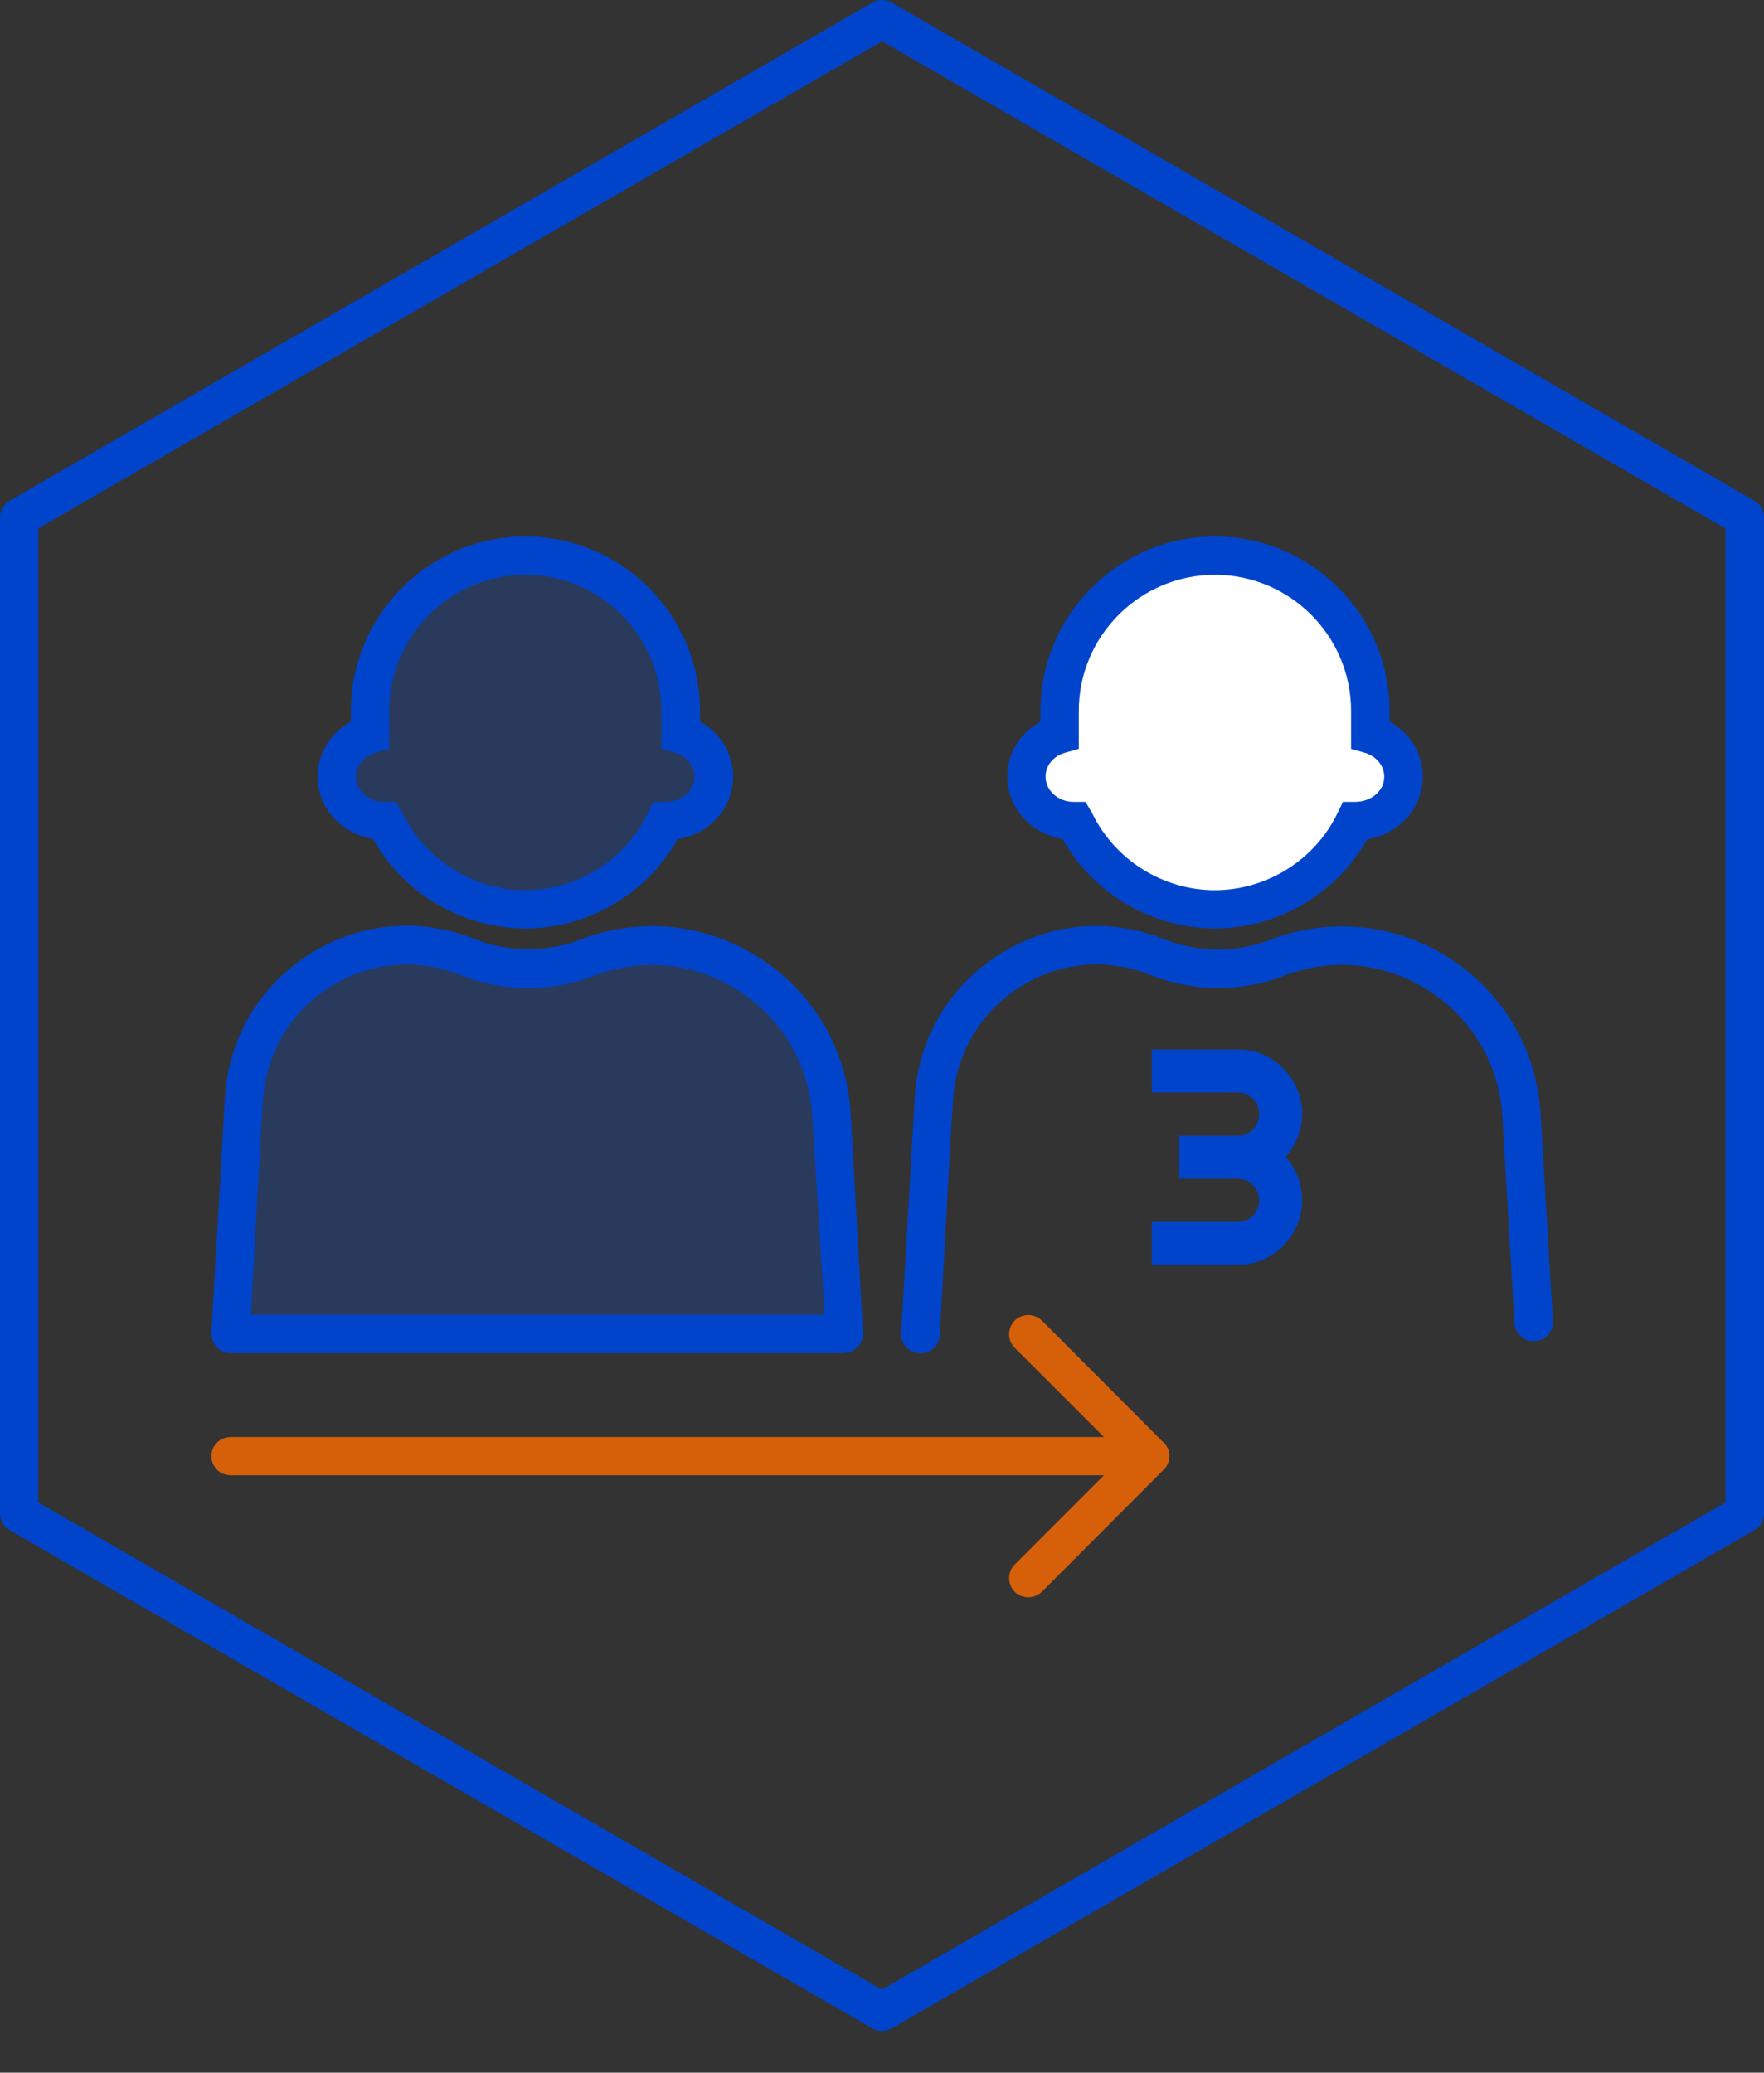
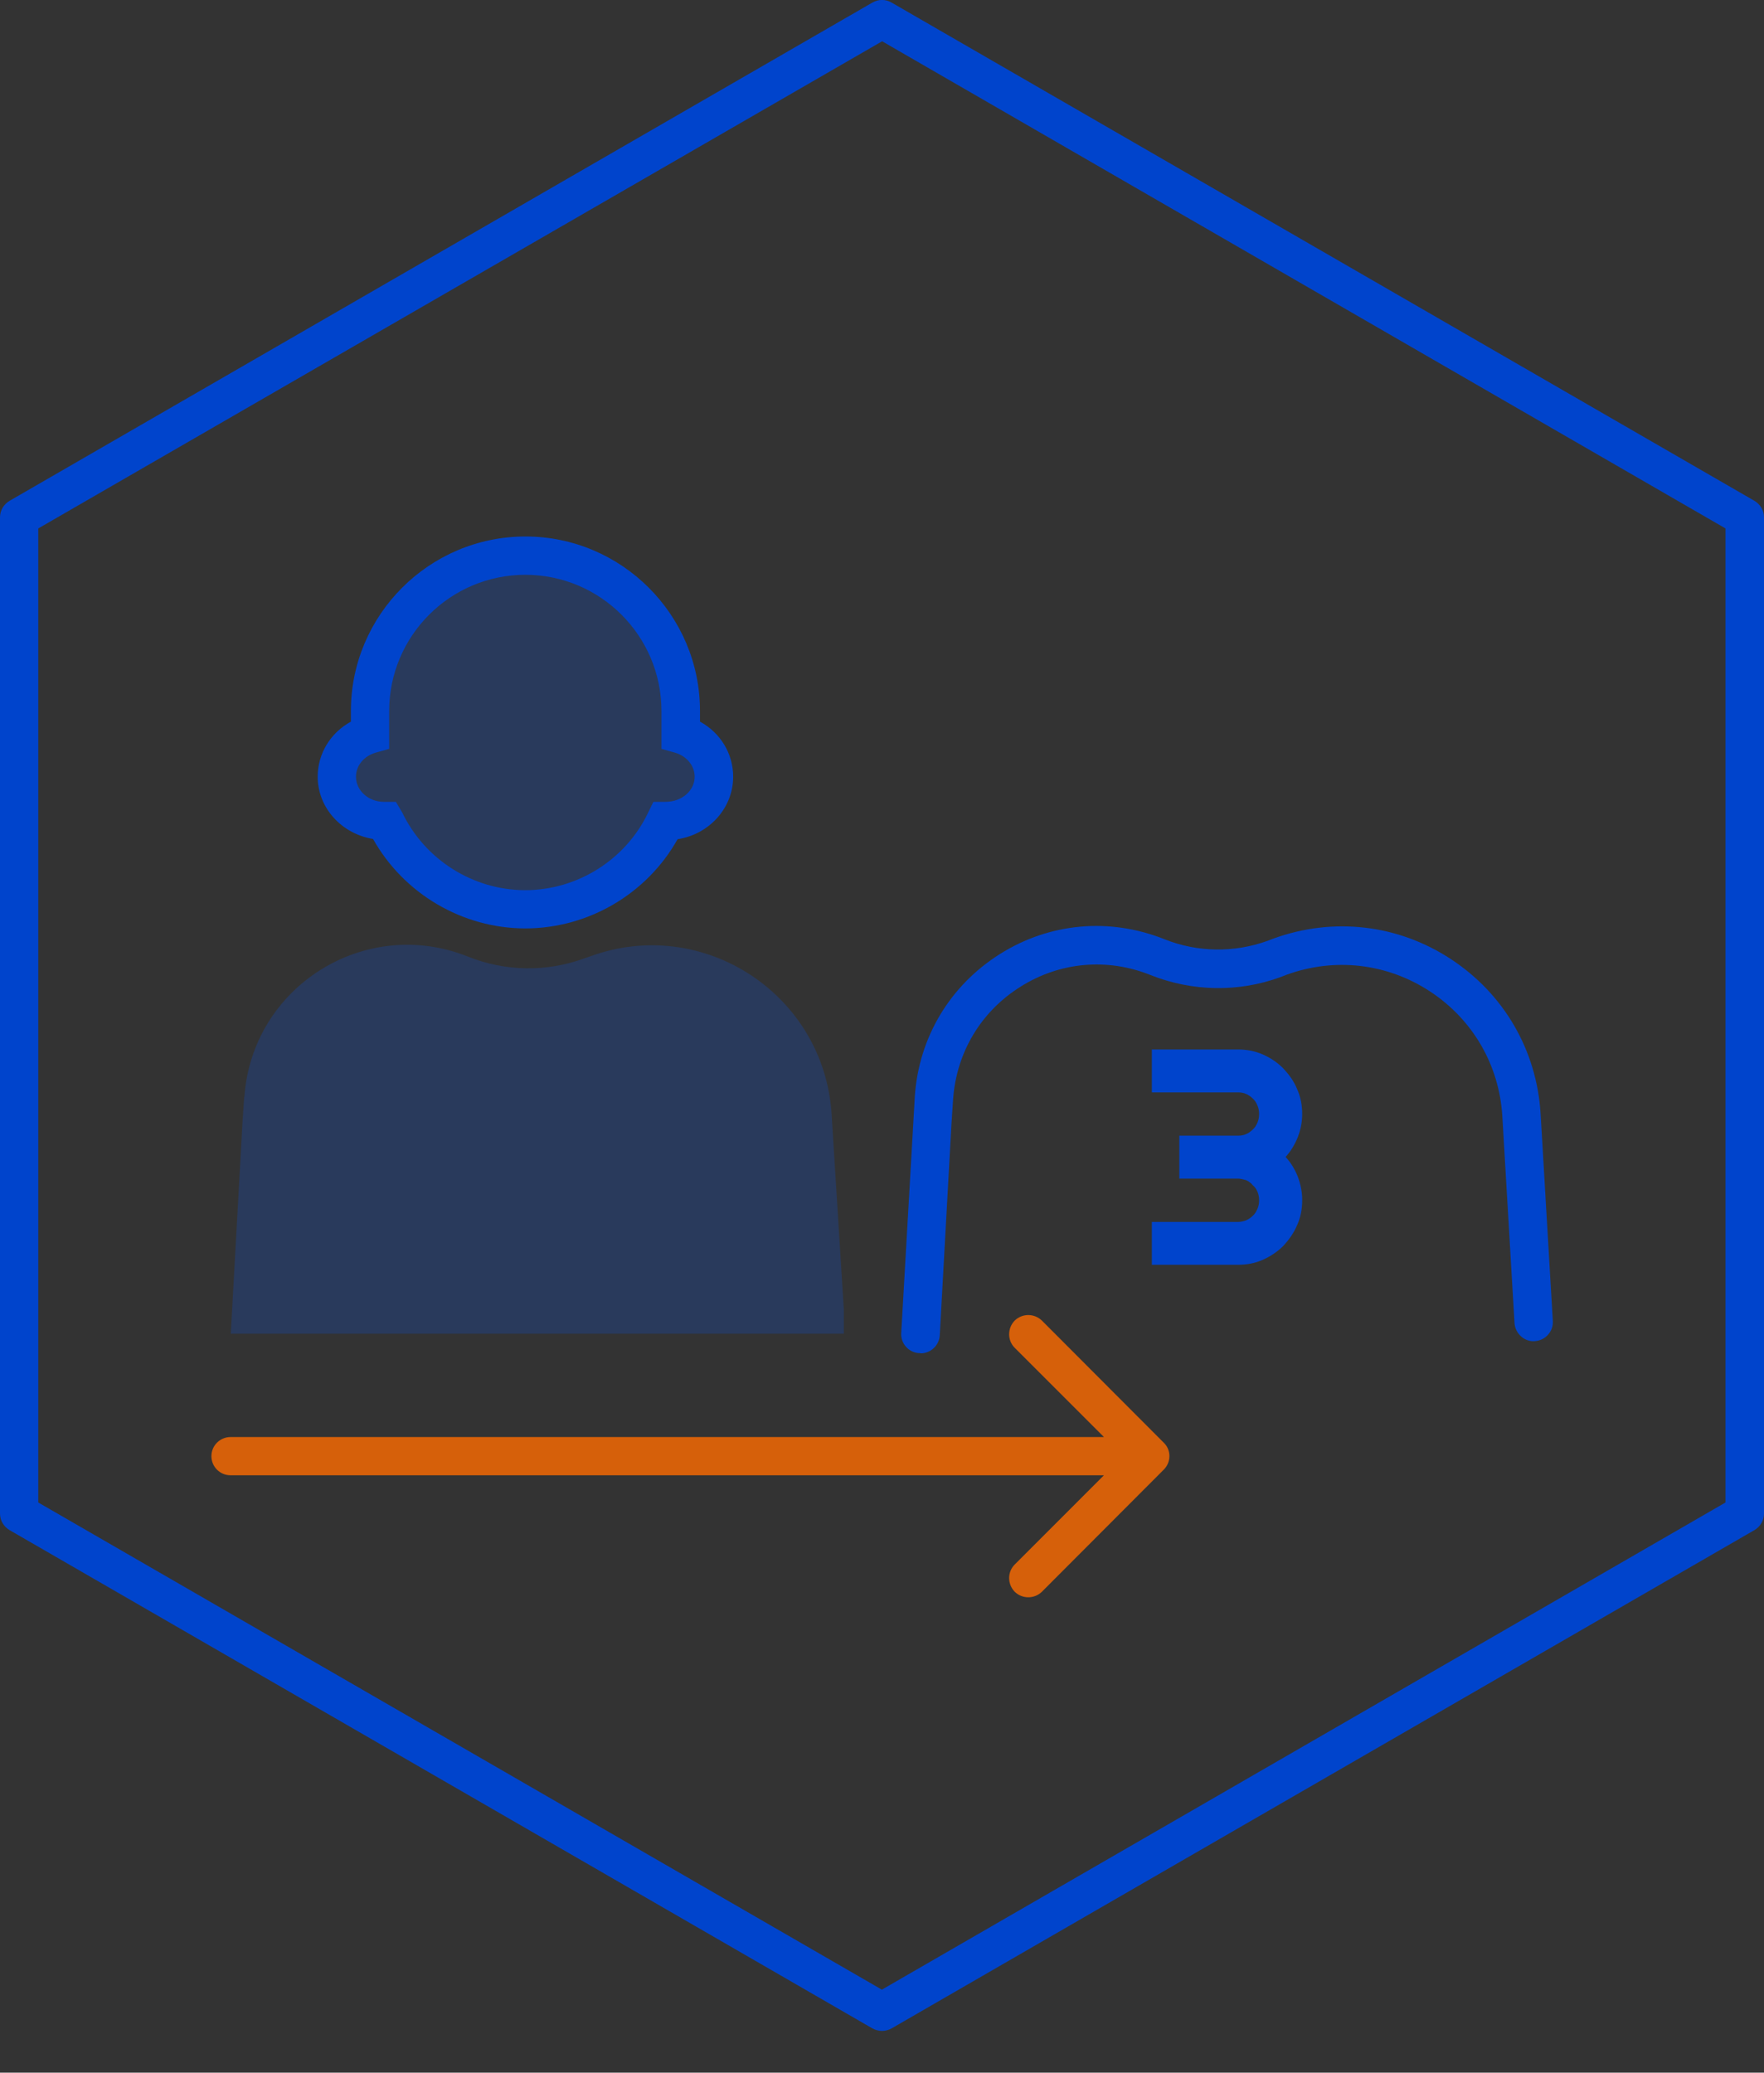
<svg xmlns="http://www.w3.org/2000/svg" width="40" height="47" viewBox="0 0 40 47" fill="none">
  <rect x="0" y="0" width="40" height="47" fill="#333333" stroke="none" />
  <g clip-path="url(#clip0_5_326)">
    <path d="M20.003 46.054C19.929 46.054 19.851 46.033 19.783 45.997L0.22 34.699C0.084 34.62 0 34.479 0 34.322V11.732C0 11.575 0.084 11.434 0.22 11.355L19.783 0.058C19.919 -0.021 20.081 -0.021 20.217 0.058L39.78 11.355C39.916 11.434 40 11.575 40 11.732V34.322C40 34.479 39.916 34.62 39.78 34.699L20.217 45.997C20.149 46.033 20.076 46.054 19.997 46.054H20.003ZM0.868 34.071L19.997 45.118L39.127 34.071V11.983L20.003 0.936L0.868 11.983V34.071Z" fill="#0044CC" />
    <g opacity="0.2">
      <path fill-rule="evenodd" clip-rule="evenodd" d="M8.391 16.123C8.391 14.178 9.97 12.6 11.915 12.6C13.86 12.6 15.439 14.178 15.439 16.123V16.657C15.878 16.782 16.192 17.164 16.192 17.613C16.192 18.168 15.71 18.617 15.12 18.617H15.094C14.524 19.804 13.316 20.625 11.915 20.625C10.514 20.625 9.301 19.804 8.736 18.617H8.71C8.119 18.617 7.644 18.168 7.644 17.613C7.644 17.164 7.962 16.782 8.396 16.657V16.123H8.391Z" fill="#0055FF" />
    </g>
    <path d="M11.915 21.053C10.482 21.053 9.154 20.264 8.459 19.025C7.738 18.905 7.204 18.314 7.204 17.613C7.204 17.085 7.497 16.615 7.957 16.364V16.123C7.957 13.943 9.735 12.166 11.915 12.166C14.095 12.166 15.873 13.943 15.873 16.123V16.364C16.333 16.615 16.625 17.085 16.625 17.613C16.625 18.324 16.082 18.92 15.365 19.03C14.67 20.269 13.342 21.053 11.91 21.053H11.915ZM11.915 13.034C10.21 13.034 8.825 14.419 8.825 16.123V16.981L8.511 17.07C8.25 17.148 8.072 17.362 8.072 17.613C8.072 17.927 8.355 18.183 8.705 18.183H8.977L9.123 18.429C9.635 19.495 10.728 20.186 11.91 20.186C13.091 20.186 14.189 19.495 14.696 18.429L14.816 18.183H15.088C15.465 18.183 15.752 17.927 15.752 17.613C15.752 17.368 15.575 17.148 15.313 17.07L14.999 16.981V16.123C14.999 14.419 13.614 13.034 11.91 13.034H11.915Z" fill="#0044CC" />
    <g opacity="0.2">
      <path d="M5.537 24.875L5.5 25.429L5.233 30.244H19.135V29.706L18.868 25.44L18.858 25.273C18.69 22.549 15.946 20.75 13.384 21.686L13.248 21.733C12.39 22.047 11.455 22.031 10.608 21.691C8.281 20.761 5.719 22.366 5.542 24.87L5.537 24.875Z" fill="#0055FF" />
    </g>
-     <path d="M19.13 30.684H5.228C5.108 30.684 4.993 30.637 4.914 30.548C4.836 30.459 4.789 30.344 4.794 30.224L5.103 24.844C5.197 23.511 5.902 22.34 7.032 21.628C8.166 20.918 9.52 20.797 10.765 21.294C11.512 21.592 12.338 21.602 13.096 21.331L13.232 21.278C14.586 20.787 16.055 20.954 17.258 21.744C18.46 22.533 19.203 23.809 19.291 25.246L19.569 30.244C19.569 30.485 19.375 30.678 19.135 30.678L19.13 30.684ZM5.688 29.816H18.695V29.711L18.419 25.304C18.345 24.148 17.749 23.119 16.777 22.481C15.804 21.843 14.618 21.707 13.525 22.104L13.389 22.157C12.432 22.507 11.387 22.486 10.44 22.11C9.463 21.717 8.386 21.811 7.492 22.376C6.598 22.936 6.044 23.861 5.965 24.917L5.929 25.471L5.688 29.821V29.816Z" fill="#0044CC" />
-     <path fill-rule="evenodd" clip-rule="evenodd" d="M24.028 16.123C24.028 14.178 25.607 12.6 27.552 12.6C29.497 12.6 31.076 14.178 31.076 16.123V16.657C31.515 16.782 31.828 17.164 31.828 17.613C31.828 18.168 31.348 18.617 30.757 18.617H30.731C30.166 19.804 28.953 20.625 27.552 20.625C26.151 20.625 24.938 19.804 24.373 18.617H24.347C23.756 18.617 23.275 18.168 23.275 17.613C23.275 17.164 23.594 16.782 24.028 16.657V16.123Z" fill="white" />
-     <path d="M27.552 21.053C26.119 21.053 24.791 20.264 24.096 19.025C23.375 18.905 22.841 18.314 22.841 17.613C22.841 17.085 23.134 16.615 23.594 16.364V16.123C23.594 13.943 25.372 12.166 27.552 12.166C29.732 12.166 31.51 13.943 31.51 16.123V16.364C31.97 16.615 32.262 17.085 32.262 17.613C32.262 18.324 31.719 18.92 31.003 19.03C30.307 20.269 28.979 21.053 27.547 21.053H27.552ZM27.552 13.034C25.848 13.034 24.462 14.419 24.462 16.123V16.981L24.148 17.07C23.882 17.148 23.709 17.362 23.709 17.613C23.709 17.927 23.997 18.183 24.342 18.183H24.614L24.76 18.429C25.273 19.495 26.365 20.186 27.547 20.186C28.728 20.186 29.826 19.495 30.333 18.429L30.453 18.183H30.725C31.102 18.183 31.389 17.927 31.389 17.613C31.389 17.368 31.212 17.148 30.95 17.07L30.637 16.981V16.123C30.637 14.419 29.251 13.034 27.547 13.034H27.552Z" fill="#0044CC" />
    <path d="M20.87 30.684C20.87 30.684 20.855 30.684 20.844 30.684C20.604 30.673 20.421 30.464 20.436 30.229L20.745 24.849C20.839 23.516 21.545 22.345 22.674 21.634C23.803 20.923 25.163 20.802 26.407 21.299C27.155 21.597 27.981 21.608 28.739 21.336L28.875 21.284C30.229 20.792 31.698 20.959 32.9 21.749C34.103 22.538 34.845 23.814 34.934 25.252L35.211 29.952C35.227 30.192 35.044 30.396 34.803 30.412C34.573 30.433 34.359 30.244 34.343 30.004L34.066 25.304C33.993 24.148 33.397 23.119 32.425 22.481C31.452 21.843 30.265 21.707 29.173 22.104L29.037 22.157C28.08 22.507 27.034 22.486 26.088 22.11C25.11 21.717 24.033 21.811 23.139 22.376C22.245 22.936 21.691 23.861 21.613 24.917L21.576 25.471L21.31 30.276C21.299 30.506 21.106 30.689 20.876 30.689L20.87 30.684Z" fill="#0044CC" />
    <path d="M29.528 27.217C29.528 27.416 29.492 27.61 29.413 27.782C29.335 27.965 29.23 28.111 29.099 28.253C28.969 28.383 28.812 28.488 28.639 28.566C28.462 28.645 28.273 28.681 28.07 28.681H26.119V27.709H28.07C28.137 27.709 28.2 27.693 28.258 27.672C28.315 27.646 28.368 27.61 28.409 27.568C28.456 27.526 28.488 27.474 28.514 27.411C28.54 27.348 28.551 27.291 28.551 27.217C28.551 27.144 28.54 27.087 28.514 27.024C28.488 26.961 28.456 26.919 28.409 26.878C28.368 26.825 28.315 26.789 28.258 26.762C28.2 26.747 28.137 26.726 28.07 26.726H26.742V25.753H28.07C28.137 25.753 28.2 25.743 28.258 25.717C28.315 25.691 28.368 25.654 28.409 25.612C28.456 25.57 28.488 25.518 28.514 25.456C28.54 25.393 28.551 25.335 28.551 25.262C28.551 25.189 28.54 25.131 28.514 25.069C28.488 25.006 28.456 24.954 28.409 24.912C28.368 24.87 28.315 24.833 28.258 24.807C28.2 24.781 28.137 24.771 28.07 24.771H26.119V23.798H28.07C28.273 23.798 28.462 23.835 28.639 23.913C28.817 23.992 28.969 24.096 29.099 24.227C29.23 24.368 29.34 24.515 29.413 24.697C29.492 24.87 29.528 25.063 29.528 25.262C29.528 25.435 29.497 25.607 29.429 25.785C29.361 25.952 29.272 26.104 29.152 26.235C29.272 26.365 29.366 26.522 29.429 26.684C29.492 26.857 29.528 27.024 29.528 27.207V27.217Z" fill="#0044CC" />
    <g opacity="0.8">
      <path d="M26.391 33.324C26.559 33.156 26.559 32.879 26.391 32.717L23.626 29.946C23.453 29.779 23.181 29.779 23.009 29.946C22.841 30.119 22.841 30.396 23.009 30.563L25.466 33.02L23.009 35.478C22.841 35.645 22.841 35.922 23.009 36.095C23.181 36.262 23.453 36.262 23.626 36.095L26.391 33.324ZM5.228 32.587C4.988 32.587 4.794 32.78 4.794 33.02C4.794 33.261 4.988 33.454 5.228 33.454V32.587ZM26.083 32.587H5.228V33.454H26.083V32.587Z" fill="#FF6B00" />
    </g>
  </g>
  <defs>
    <clipPath id="clip0_5_326">
      <rect width="40" height="46.054" fill="white" />
    </clipPath>
  </defs>
</svg>